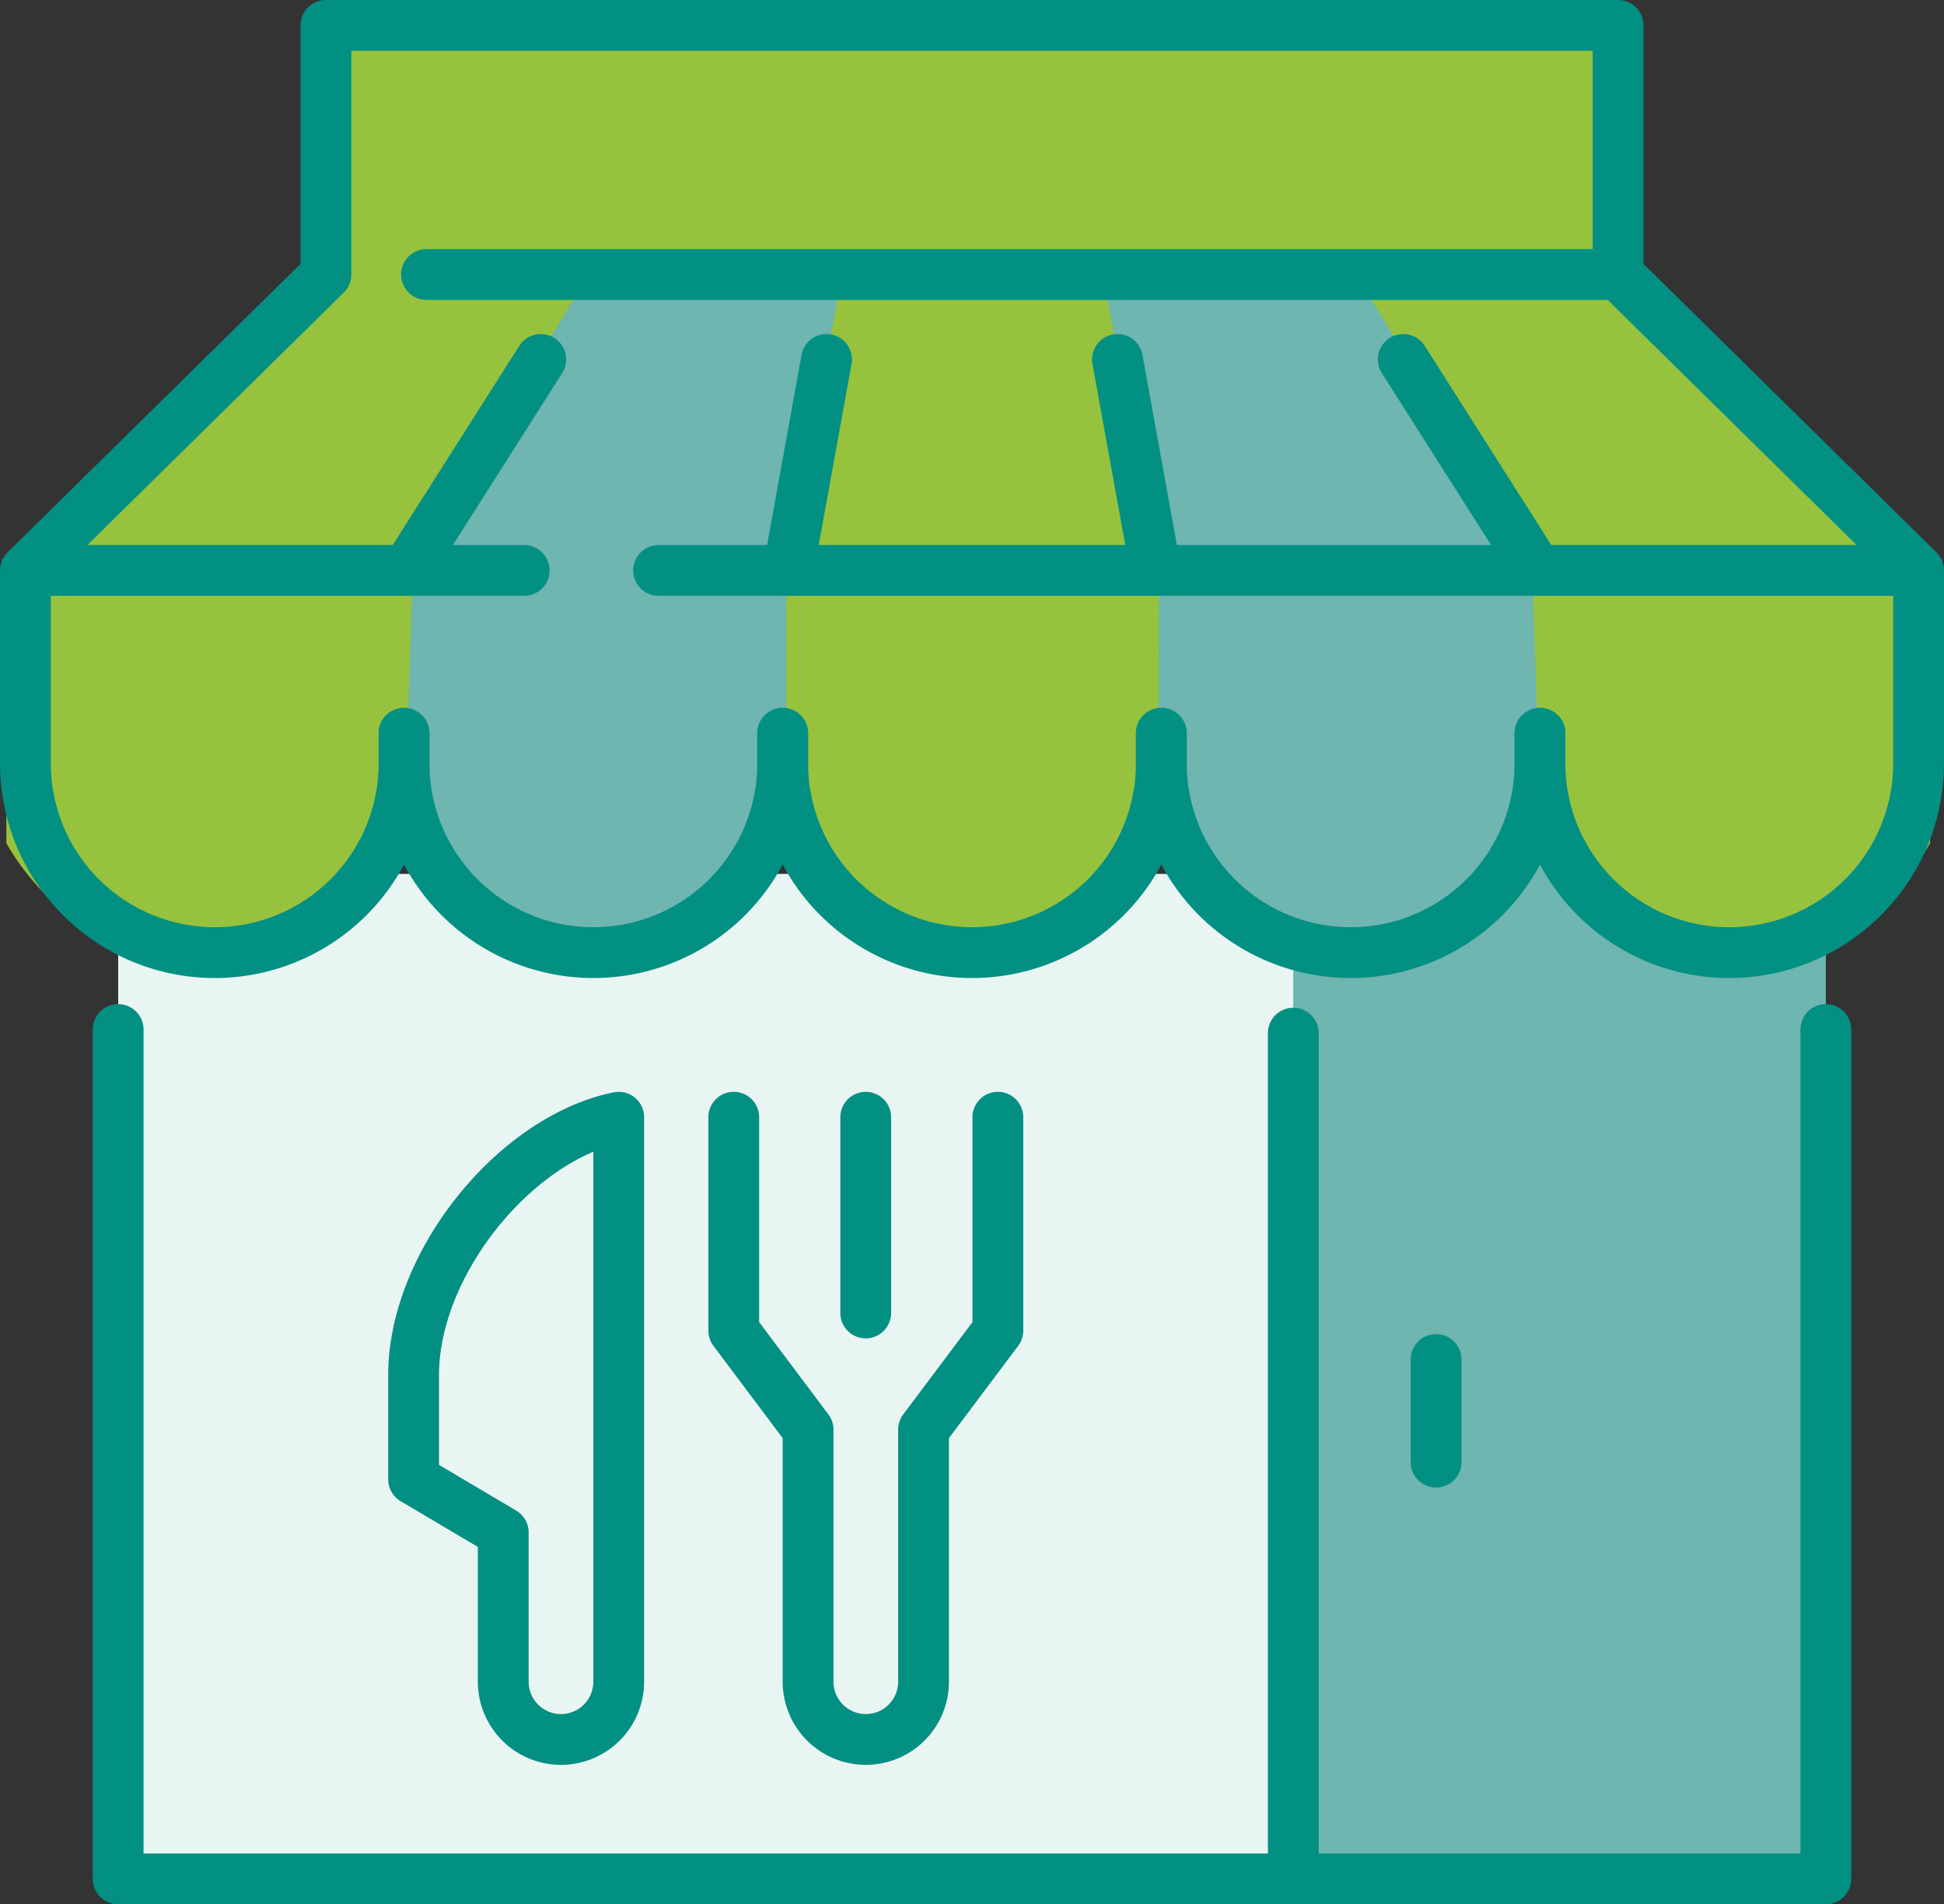
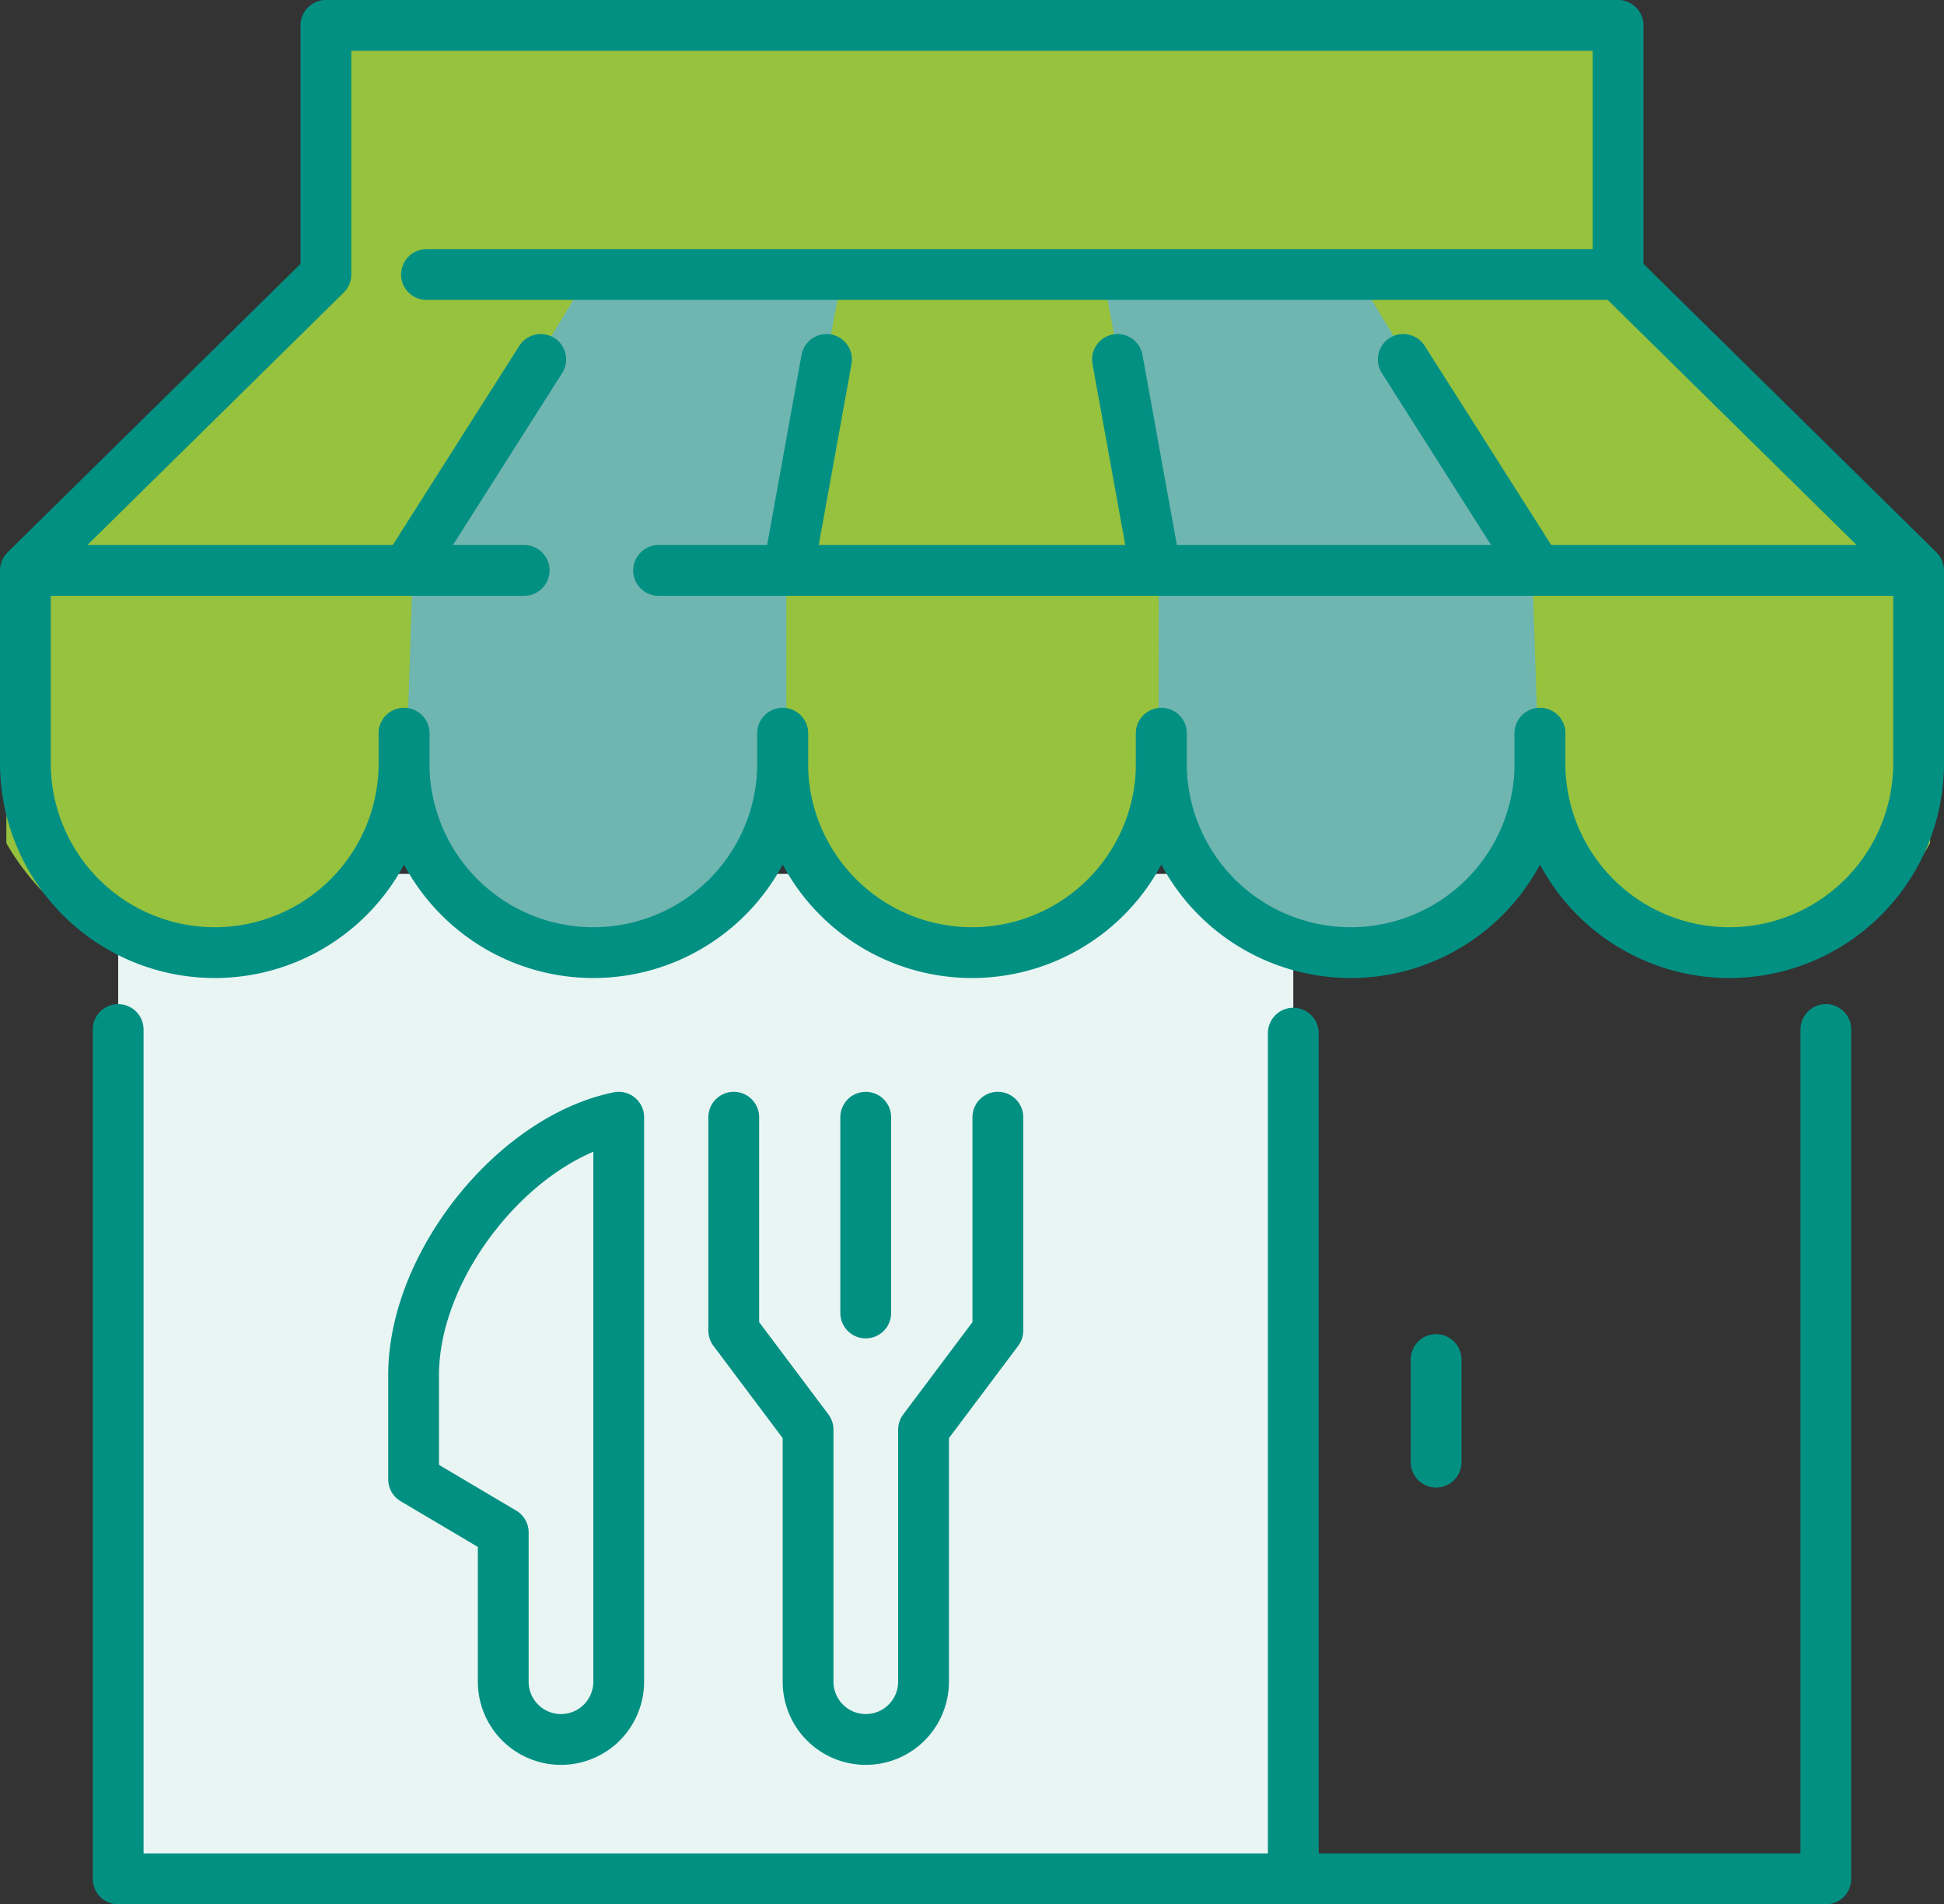
<svg xmlns="http://www.w3.org/2000/svg" viewBox="0 0 229.65 224.91">
  <rect x="0" y="0" width="229.65" height="224.91" fill="#333333" stroke="none" />
  <defs>
    <style>.cls-1{fill:#6fb5b0;}.cls-2{fill:#e9f5f3;}.cls-3{fill:#97c23d;}.cls-4{fill:none;stroke:#029083;stroke-linecap:round;stroke-linejoin:round;stroke-width:6px;}</style>
  </defs>
  <g id="Layer_3" data-name="Layer 3">
-     <rect class="cls-1" x="152.77" y="99.56" width="62.92" height="122.36" />
    <rect class="cls-2" x="13.96" y="103.21" width="138.82" height="118.7" />
    <rect class="cls-3" x="38.5" y="3" width="152.65" height="29.42" />
    <path class="cls-3" d="M37.65,111.24s7.49,14.64,24.6,14.64,22.52-17.64,22.52-17.64l1-30,22-36.17H74.68l-37,36.95Z" transform="translate(-36.9 -11.68)" />
    <path class="cls-3" d="M264.91,111.24s-7.48,14.64-24.6,14.64-22.51-17.64-22.51-17.64l-1-30-22-36.17h33.1l37,36.95Z" transform="translate(-36.9 -11.68)" />
    <path class="cls-3" d="M174.84,111.24s-7.48,14.64-24.6,14.64-22.51-17.64-22.51-17.64l-1-30,9-36.17h33.11l6,36.95Z" transform="translate(-36.9 -11.68)" />
    <path class="cls-1" d="M129.81,111.24s-8.49,13.64-25.61,13.64-19.51-16.64-19.51-16.64l1-30,22-36.17h29.1l-7,36.95Z" transform="translate(-36.9 -11.68)" />
    <path class="cls-1" d="M173.76,111.24s8.49,13.64,25.6,13.64,19.52-16.64,19.52-16.64l-1-30-22-36.17h-29.1l7,36.95Z" transform="translate(-36.9 -11.68)" />
  </g>
  <g id="STORE">
    <path class="cls-4" d="M84.63,98.29v3.54a22.36,22.36,0,0,1-22.36,22.36h0A22.37,22.37,0,0,1,39.9,101.83V79.05L75.4,44.1V14.68H228.05V44.1l35.5,34.95v22.78a22.36,22.36,0,0,1-22.36,22.36h0a22.36,22.36,0,0,1-22.37-22.36V98.29" transform="translate(-36.9 -11.68)" />
    <path class="cls-4" d="M129.36,98.29v3.54A22.36,22.36,0,0,1,107,124.19h0a22.36,22.36,0,0,1-22.37-22.36V98.29" transform="translate(-36.9 -11.68)" />
    <path class="cls-4" d="M174.09,98.29v3.54a22.36,22.36,0,0,1-22.36,22.36h0a22.37,22.37,0,0,1-22.37-22.36V98.29" transform="translate(-36.9 -11.68)" />
    <path class="cls-4" d="M218.82,98.29v3.54a22.36,22.36,0,0,1-22.36,22.36h0a22.37,22.37,0,0,1-22.37-22.36V98.29" transform="translate(-36.9 -11.68)" />
    <line class="cls-4" x1="50.38" y1="32.42" x2="190.46" y2="32.42" />
    <path class="cls-4" d="M114.7,79.05H262.33" transform="translate(-36.9 -11.68)" />
    <path class="cls-4" d="M41.12,79.05h57.7" transform="translate(-36.9 -11.68)" />
    <line class="cls-4" x1="48.54" y1="66.59" x2="63.88" y2="42.45" />
    <line class="cls-4" x1="93.27" y1="66.59" x2="97.64" y2="42.45" />
    <line class="cls-4" x1="181.11" y1="66.59" x2="165.77" y2="42.45" />
    <line class="cls-4" x1="136.38" y1="66.59" x2="132.01" y2="42.45" />
    <polyline class="cls-4" points="215.69 121.59 215.69 221.91 13.96 221.91 13.96 121.59" />
    <path class="cls-4" d="M189.68,233.6V133.7" transform="translate(-36.9 -11.68)" />
    <line class="cls-4" x1="169.65" y1="160.57" x2="169.65" y2="172.69" />
    <path class="cls-4" d="M96.35,192.67V210.3a6.82,6.82,0,0,0,13.64,0V143.63C97.64,146.16,85.76,161,85.76,174.07V186.4Z" transform="translate(-36.9 -11.68)" />
    <path class="cls-4" d="M154.78,143.63v25.2L146,180.53V210.3a6.82,6.82,0,0,1-13.64,0V180.53l-8.78-11.7v-25.2" transform="translate(-36.9 -11.68)" />
    <line class="cls-4" x1="102.27" y1="131.95" x2="102.27" y2="155.07" />
  </g>
</svg>